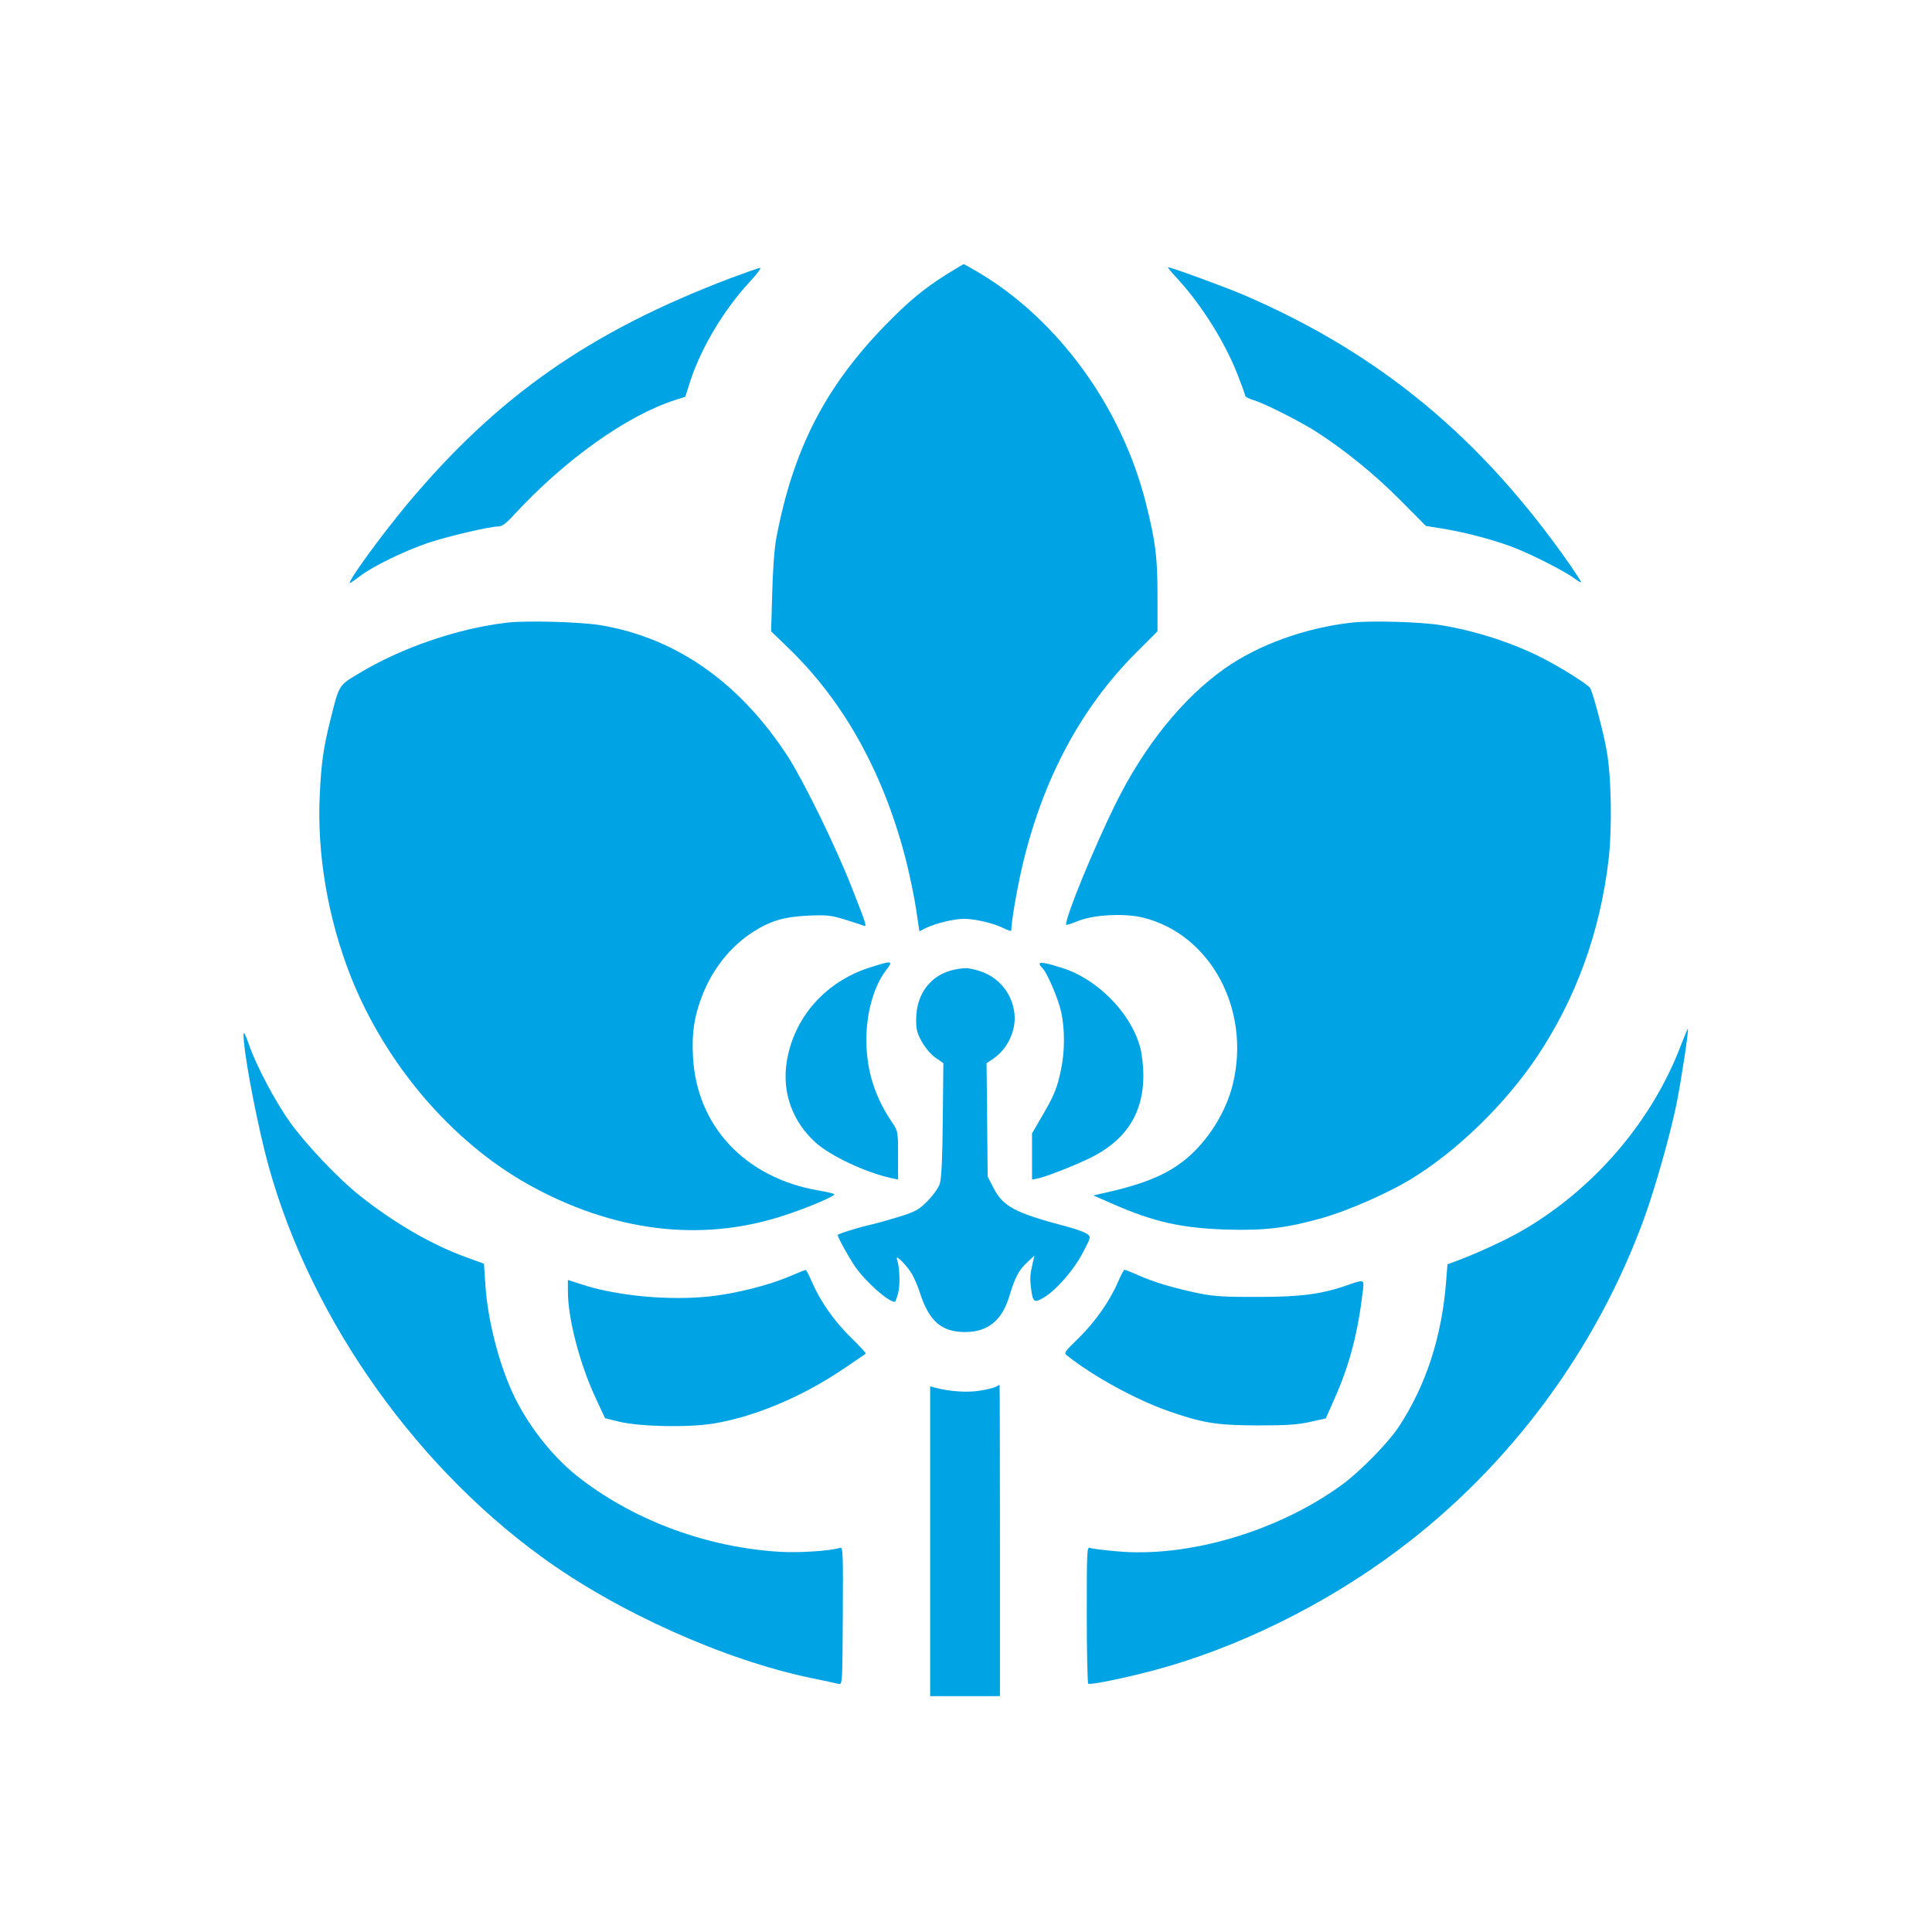
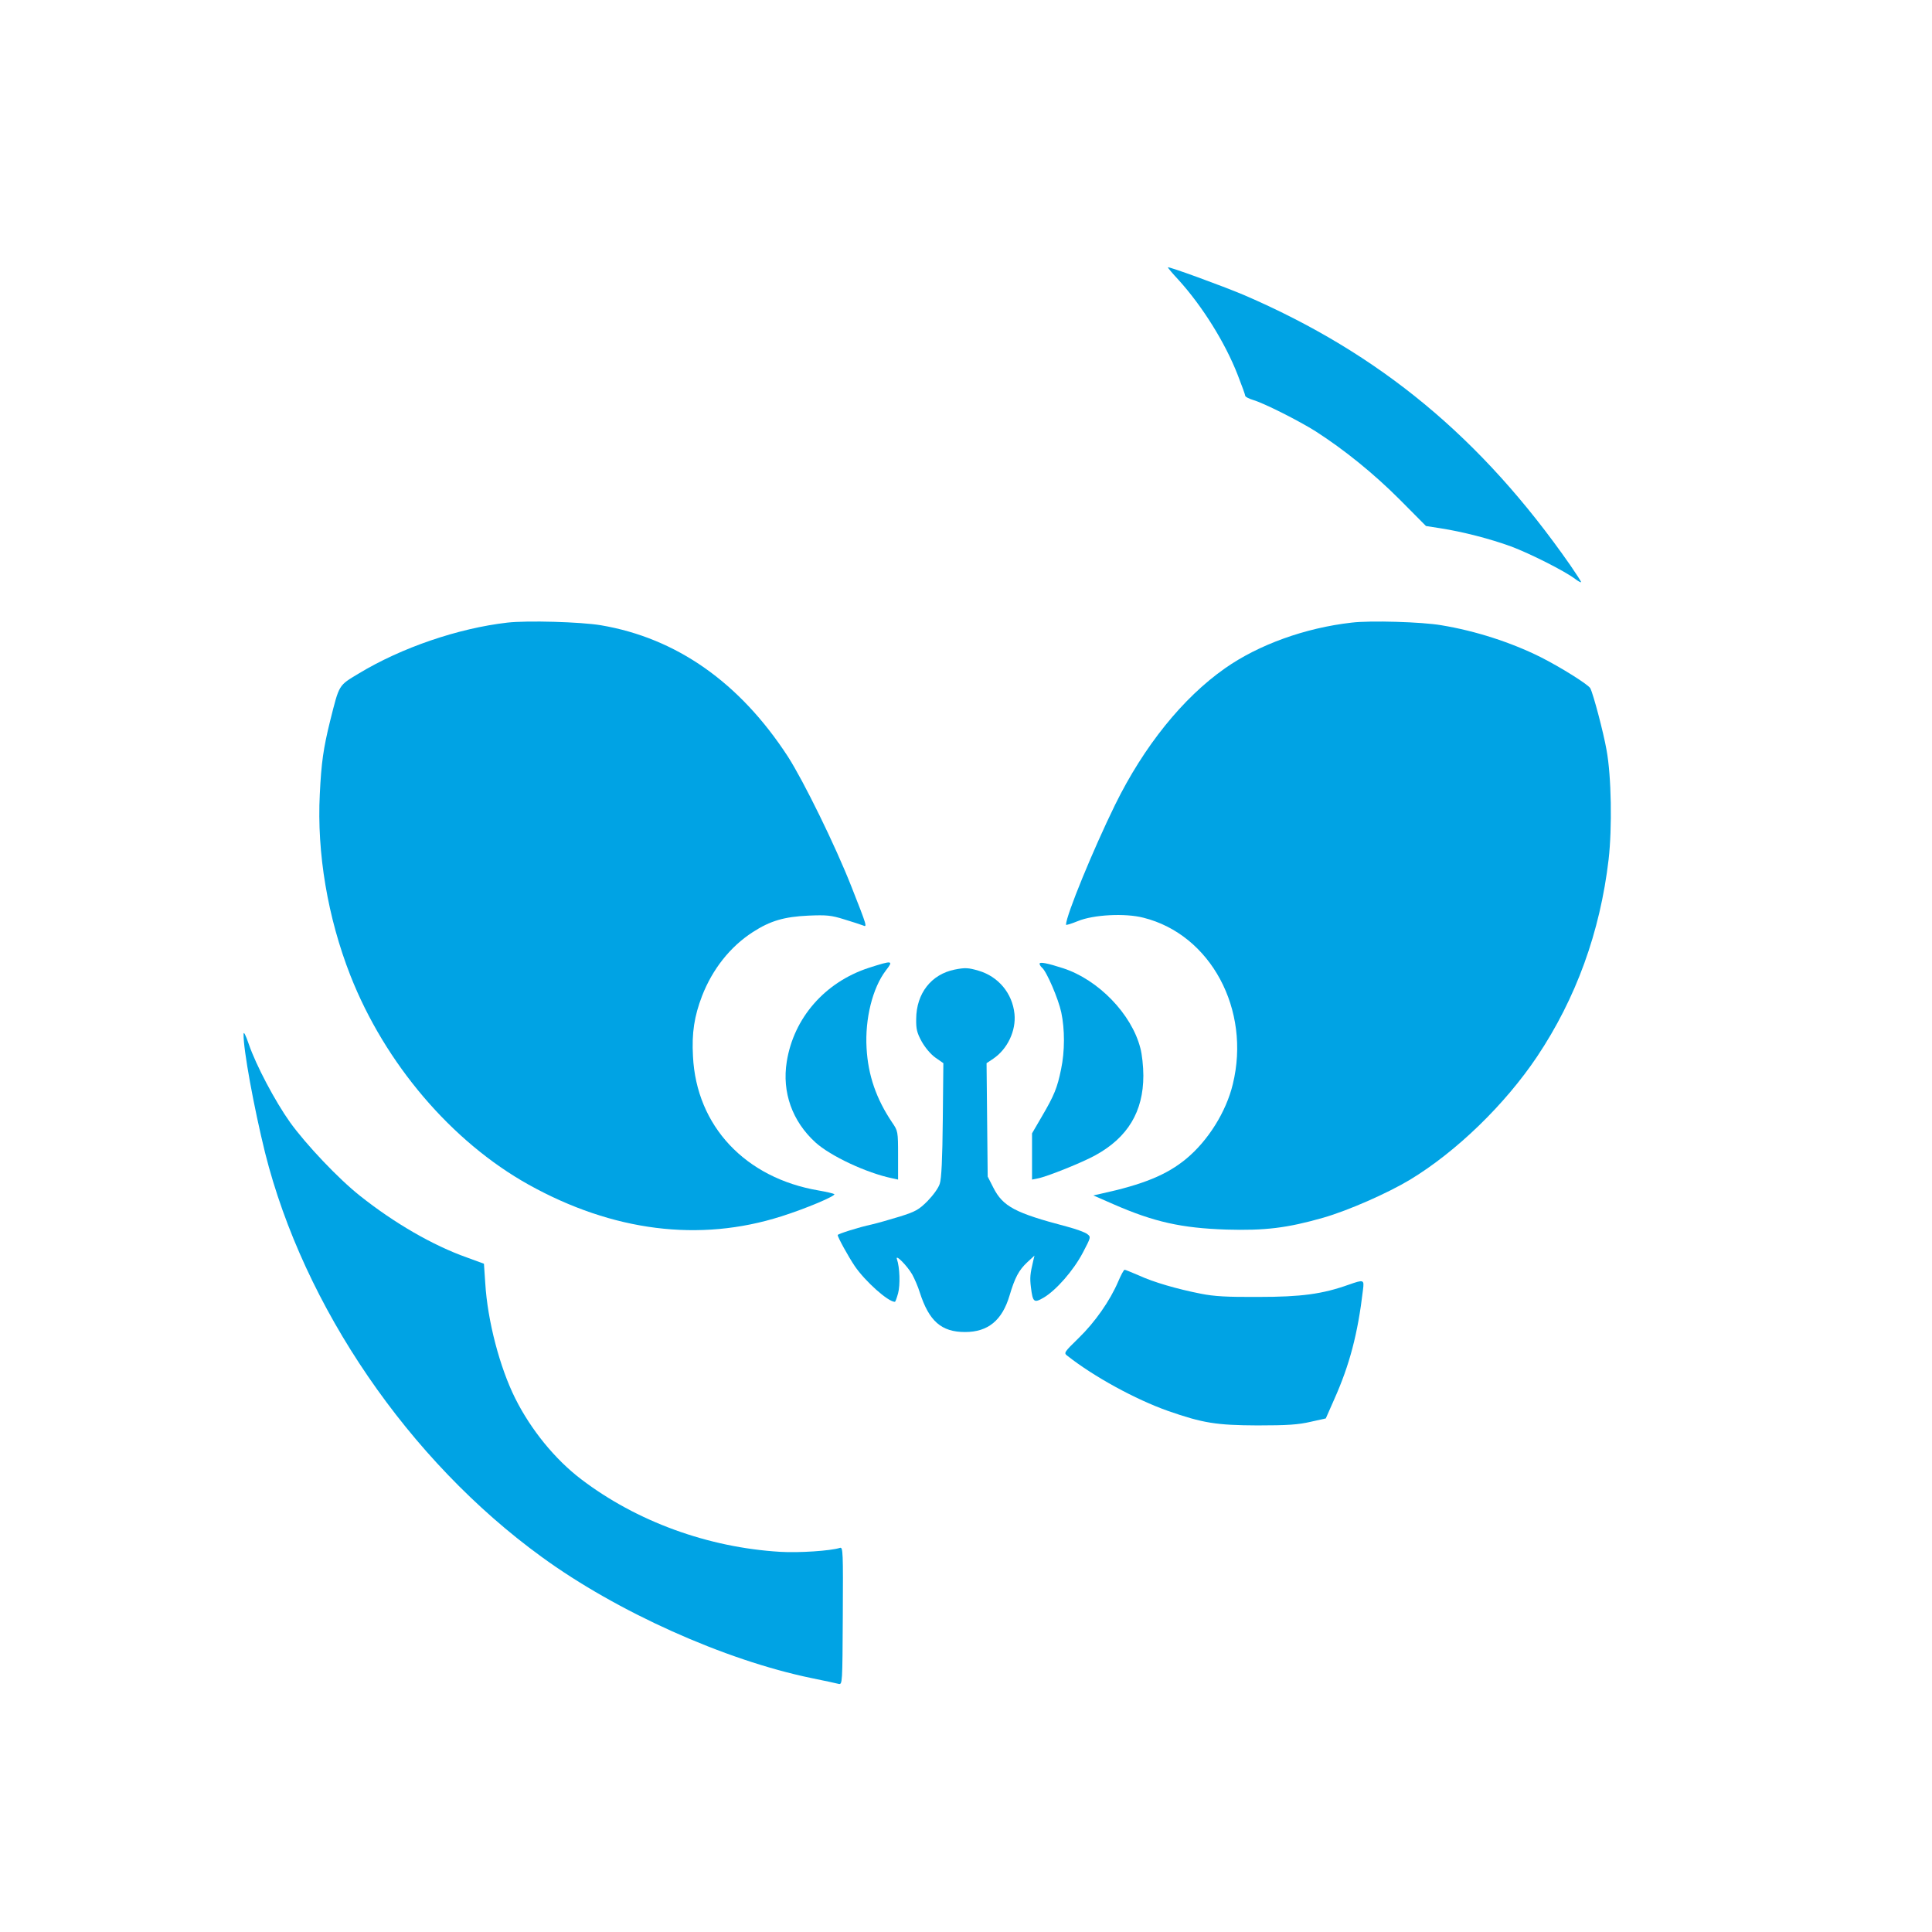
<svg xmlns="http://www.w3.org/2000/svg" version="1.0" width="1024pt" height="1024pt" viewBox="0 0 1024 1024" preserveAspectRatio="xMidYMid meet">
  <g transform="translate(0,1024) scale(0.1,-0.1)" fill="#00a3e4" stroke="none">
-     <path d="M5014 8784 c-120 -76 -202 -144 -327 -273 -316 -327 -483 -654 -572 -1121 -10 -51 -19 -168 -22 -291 l-6 -205 93 -90 c297 -287 507 -669 624 -1132 19 -77 43 -191 52 -254 l17 -114 36 18 c52 25 148 48 201 48 58 0 160 -24 210 -50 22 -11 40 -17 40 -12 0 44 28 207 56 331 108 466 311 848 609 1145 l110 110 0 185 c0 208 -10 290 -62 496 -128 509 -468 976 -895 1226 -36 21 -68 39 -70 39 -2 0 -44 -25 -94 -56z" />
    <path d="M6190 8823 c0 -3 25 -33 56 -66 127 -140 248 -334 314 -504 22 -56 40 -106 40 -111 0 -5 19 -15 42 -22 58 -17 242 -110 331 -166 151 -97 307 -223 444 -360 l141 -142 77 -12 c116 -18 264 -56 373 -96 102 -38 284 -130 340 -172 17 -13 32 -21 32 -17 0 4 -26 44 -57 89 -471 676 -1010 1122 -1729 1432 -116 49 -404 154 -404 147z" />
-     <path d="M3873 8766 c-746 -283 -1237 -626 -1717 -1201 -139 -167 -319 -415 -301 -415 3 0 27 17 55 38 69 52 234 132 360 175 105 35 328 87 374 87 17 0 41 18 77 58 272 295 600 529 858 612 l53 17 27 84 c58 178 181 383 321 532 34 37 56 67 49 67 -8 0 -78 -25 -156 -54z" />
    <path d="M2689 6940 c-261 -30 -562 -133 -788 -270 -108 -65 -102 -56 -151 -250 -36 -146 -47 -222 -55 -390 -16 -311 42 -654 162 -960 183 -466 536 -881 945 -1109 446 -248 906 -306 1339 -168 130 41 291 109 281 118 -4 3 -41 12 -82 19 -390 66 -649 342 -667 711 -7 125 7 213 48 320 55 142 149 261 268 338 94 61 168 82 296 88 96 4 120 2 190 -20 44 -13 88 -28 99 -32 23 -10 23 -8 -61 205 -86 219 -253 559 -337 690 -255 392 -590 628 -991 696 -108 18 -390 26 -496 14z" />
    <path d="M7164 6940 c-247 -28 -493 -117 -671 -242 -224 -157 -430 -413 -583 -724 -116 -237 -259 -585 -260 -635 0 -4 28 5 63 19 82 34 250 43 347 18 357 -89 571 -488 474 -883 -35 -145 -130 -298 -247 -395 -103 -85 -227 -136 -452 -185 l-40 -9 105 -46 c217 -95 362 -127 600 -135 204 -6 322 8 514 63 132 38 339 129 459 201 246 149 503 398 674 653 206 308 334 660 379 1045 19 167 15 440 -11 580 -16 92 -70 296 -86 327 -11 20 -156 111 -265 166 -155 77 -342 138 -524 168 -103 18 -378 26 -476 14z" />
    <path d="M4604 5110 c-232 -76 -397 -265 -434 -497 -26 -162 29 -316 152 -428 79 -72 271 -162 406 -190 l32 -7 0 129 c0 126 -1 129 -31 173 -85 126 -128 251 -136 395 -9 156 32 319 102 411 42 54 37 55 -91 14z" />
    <path d="M5510 5132 c0 -5 6 -15 13 -21 24 -19 87 -166 102 -237 19 -90 19 -206 -1 -301 -20 -98 -36 -138 -101 -249 l-53 -91 0 -123 0 -122 30 6 c49 9 240 86 306 123 171 94 254 231 254 422 0 48 -7 114 -16 146 -46 180 -222 362 -409 423 -83 27 -125 35 -125 24z" />
    <path d="M5060 5101 c-124 -25 -203 -126 -204 -261 -1 -54 4 -74 29 -120 18 -32 47 -67 72 -85 l43 -30 -3 -300 c-2 -208 -7 -312 -16 -339 -7 -23 -35 -61 -65 -92 -46 -46 -64 -56 -147 -82 -52 -16 -119 -35 -149 -42 -66 -14 -180 -50 -180 -56 0 -12 57 -115 90 -164 55 -81 177 -190 213 -190 3 0 10 20 17 45 12 44 9 138 -6 181 -11 31 54 -34 81 -81 12 -22 31 -65 40 -95 49 -152 114 -210 240 -210 122 0 197 62 236 194 28 94 49 134 94 176 l38 35 -7 -29 c-16 -68 -18 -88 -12 -138 10 -81 16 -86 69 -55 65 39 156 142 206 237 43 82 44 84 24 99 -10 9 -60 27 -109 40 -274 72 -338 106 -389 206 l-30 59 -3 300 -3 301 36 24 c75 51 121 148 112 237 -11 109 -85 198 -190 229 -54 16 -72 17 -127 6z" />
-     <path d="M8910 4702 c-153 -405 -464 -768 -850 -989 -82 -47 -245 -122 -342 -157 l-46 -17 -7 -87 c-22 -296 -108 -558 -253 -777 -56 -84 -202 -233 -296 -302 -337 -248 -819 -391 -1199 -355 -68 6 -132 14 -141 18 -15 6 -16 -24 -16 -354 0 -199 4 -363 8 -366 12 -7 180 27 337 68 445 117 916 348 1305 640 592 443 1052 1064 1306 1763 57 158 135 434 169 597 25 125 67 397 61 403 -1 2 -17 -36 -36 -85z" />
    <path d="M1291 4758 c-2 -78 55 -389 114 -628 205 -816 761 -1630 1466 -2142 399 -291 970 -547 1429 -642 69 -14 134 -28 145 -31 20 -4 20 2 22 361 2 341 1 365 -15 360 -50 -16 -219 -27 -317 -21 -383 23 -761 161 -1055 385 -138 105 -266 262 -349 428 -82 164 -147 411 -159 611 l-7 103 -90 33 c-181 64 -386 183 -567 327 -114 90 -287 273 -371 390 -79 111 -180 302 -218 413 -18 52 -28 71 -28 53z" />
-     <path d="M4180 3473 c-111 -47 -281 -89 -416 -104 -221 -24 -500 3 -686 65 l-68 22 0 -61 c0 -145 64 -389 150 -571 l47 -101 74 -18 c111 -27 368 -32 501 -10 216 36 458 137 674 280 71 48 131 88 133 91 2 2 -33 40 -78 84 -90 88 -162 191 -207 294 -15 36 -31 66 -34 65 -3 0 -43 -16 -90 -36z" />
    <path d="M5926 3446 c-43 -100 -122 -214 -210 -299 -76 -74 -78 -78 -60 -92 142 -112 362 -232 534 -293 186 -65 257 -76 475 -77 160 0 216 4 281 19 l81 18 45 102 c81 181 125 348 152 579 7 55 5 56 -75 28 -140 -50 -252 -65 -479 -65 -167 -1 -235 3 -305 17 -127 25 -251 61 -329 97 -38 16 -71 30 -75 30 -5 0 -20 -29 -35 -64z" />
-     <path d="M5279 2890 c-9 -5 -48 -15 -87 -21 -67 -11 -163 -4 -239 17 l-23 6 0 -821 0 -821 185 0 185 0 0 825 c0 454 -1 825 -2 825 -2 0 -10 -5 -19 -10z" />
  </g>
</svg>